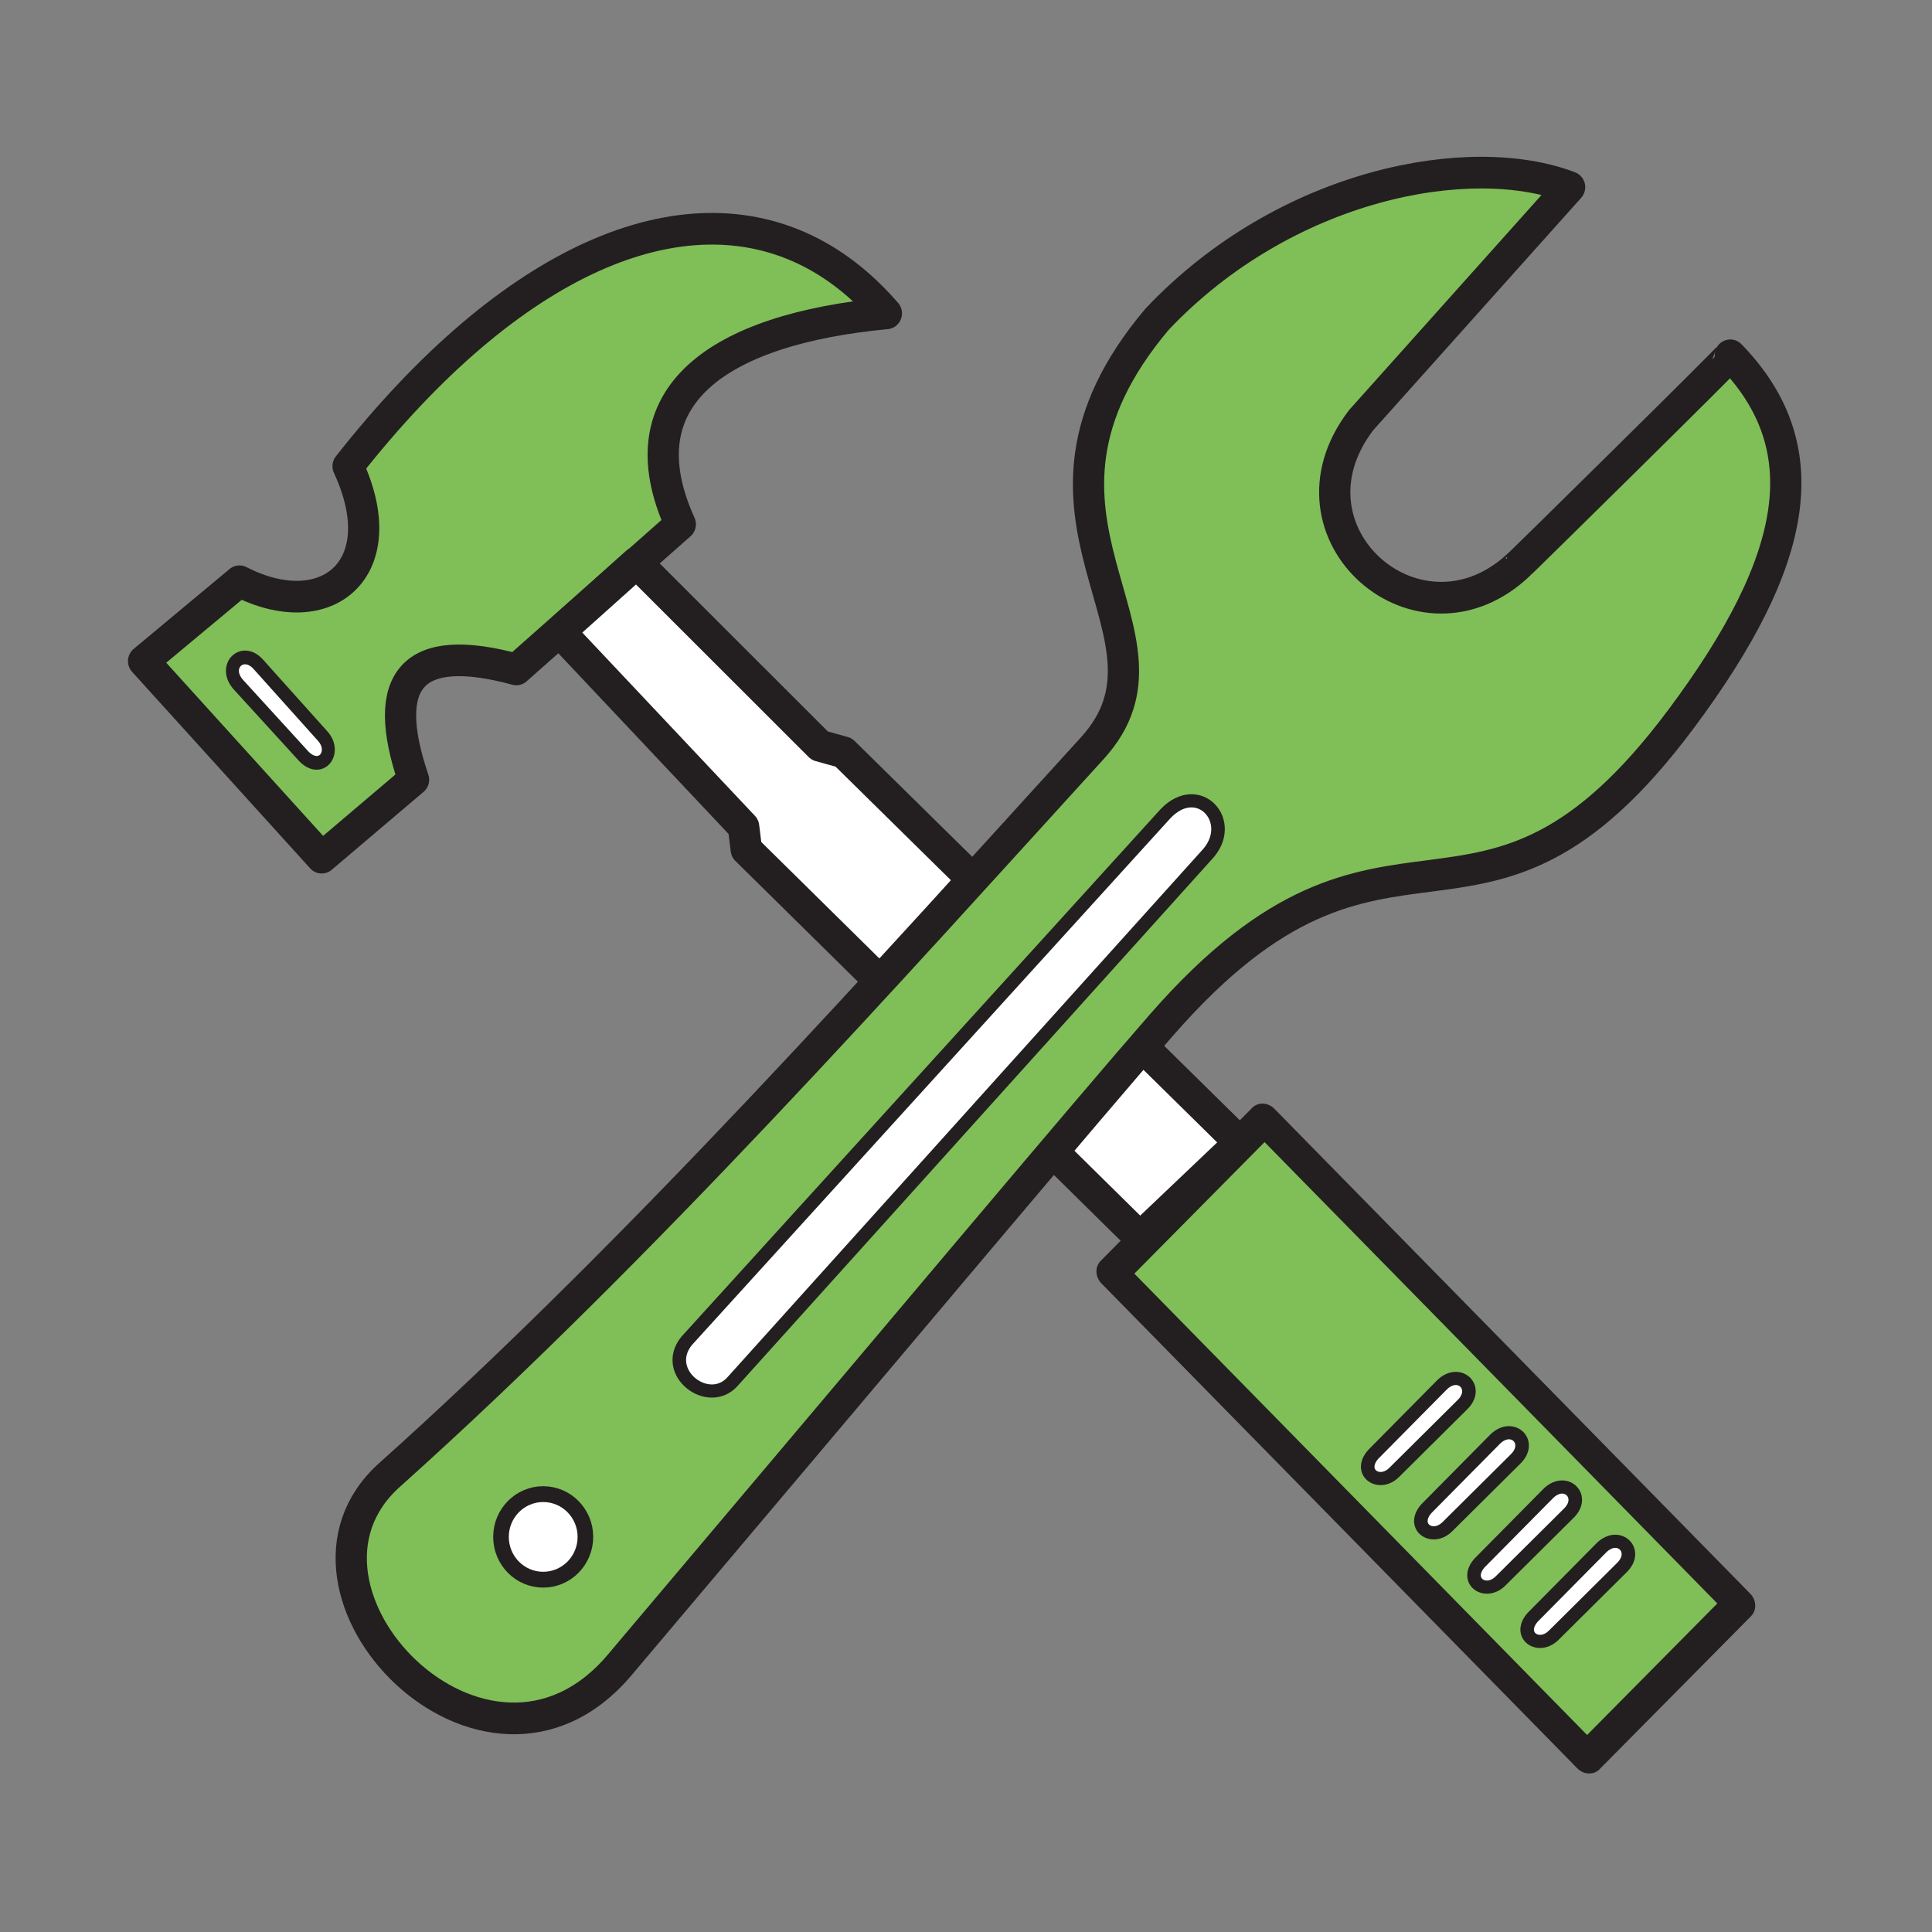
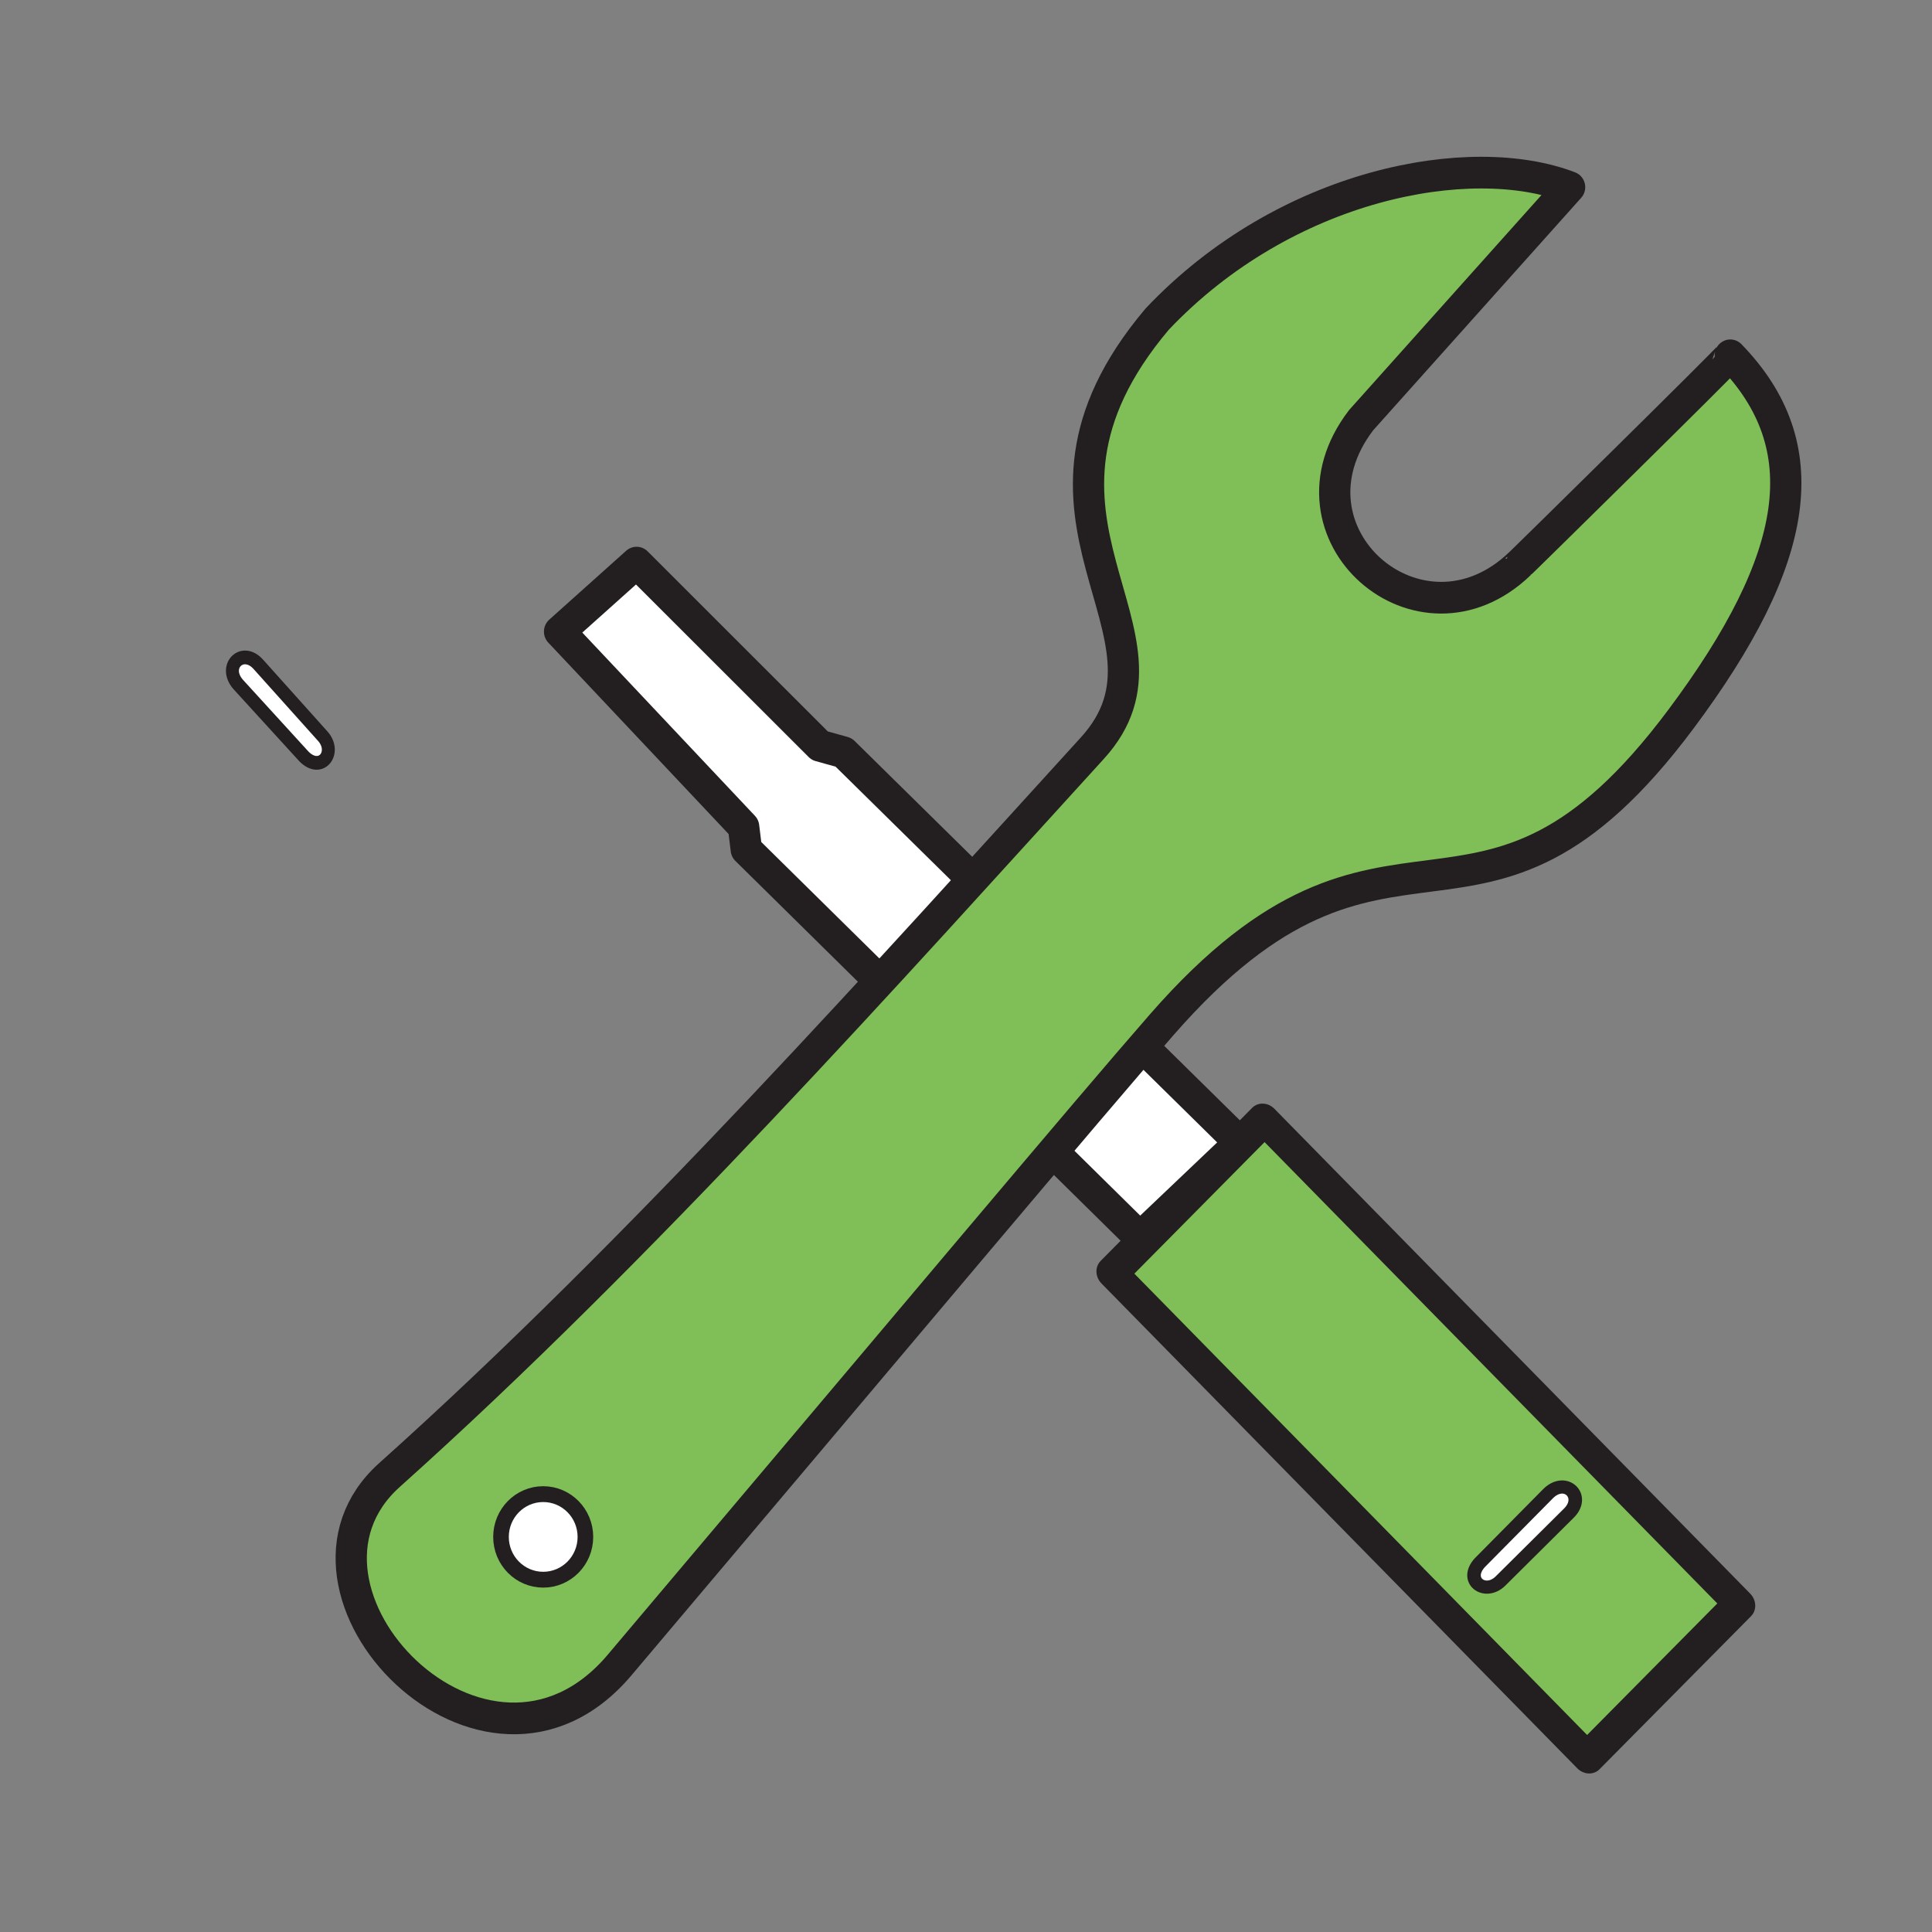
<svg xmlns="http://www.w3.org/2000/svg" width="100%" height="100%" viewBox="0 0 512 512" version="1.1" xml:space="preserve" style="fill-rule:evenodd;clip-rule:evenodd;stroke-linecap:round;stroke-linejoin:round;stroke-miterlimit:1.5;">
  <rect x="0" y="0" width="512" height="512" fill="#808080" stroke="none" />
  <g transform="matrix(1,0,0,1,25.249,-7.324)">
    <g>
      <g transform="matrix(0.911,0.047,-0.047,0.923,1730.86,352.187)">
-         <path d="M-1680.04,-198.104C-1685.48,-203.726 -1691.3,-208.256 -1697.42,-211.696C-1699.24,-212.715 -1701.08,-213.639 -1702.94,-214.466C-1741.02,-231.358 -1789.55,-208.437 -1833.97,-146.389C-1818.61,-117.722 -1837.8,-100.302 -1863.78,-111.842L-1890.42,-87.551L-1835.84,-33.892L-1810.34,-57.574C-1821.7,-85.756 -1812.88,-97.264 -1782.15,-90.673L-1736.72,-134.662C-1755.53,-170.548 -1728.56,-191.077 -1680.04,-198.104Z" style="fill:rgb(128,190,88);stroke:rgb(35,31,32);stroke-width:9.07px;" />
-       </g>
+         </g>
      <g transform="matrix(0.487,-0.492,0.526,0.536,909.736,-385.85)">
        <rect x="-1399.3" y="78.343" width="82.473" height="239.718" style="fill:rgb(128,190,88);stroke:rgb(35,31,32);stroke-width:11.62px;" />
      </g>
      <g transform="matrix(0.646,-0.652,0.643,0.655,1119.19,-595.175)">
        <path d="M-1365.23,61.611L-1367.84,-98.021L-1363.82,-103.2L-1362.23,-180.599L-1332.44,-178.824L-1331.72,-104.059L-1328.14,-97.805L-1325.42,62.796L-1365.23,61.611" style="fill:white;stroke:rgb(35,31,32);stroke-width:9.14px;" />
      </g>
      <g transform="matrix(2.816,0,0,2.856,-430.871,-493.435)">
        <path d="M202.348,329.839C229.979,297.599 246.157,278.562 253.368,270.423C274.831,246.195 283.182,267.23 302.235,242.061C313.552,227.113 315.175,216.724 306.879,208.305C306.893,208.455 287.066,227.691 287.086,227.636C277.689,236.564 263.987,224.82 272.139,214.321L291.756,192.703C282.447,189.173 265.045,192.34 252.943,204.946C237.061,223.494 256.725,234.069 246.842,244.757C227.984,265.15 204.531,291.157 180.699,312.2C168.615,322.87 189.756,344.531 202.348,329.839Z" style="fill:rgb(128,190,88);stroke:rgb(35,31,32);stroke-width:2.94px;" />
      </g>
      <g transform="matrix(1.297,0,0,1.315,-44.093,-137.631)">
        <circle cx="125.519" cy="419.964" r="8.623" style="fill:white;stroke:rgb(35,31,32);stroke-width:3.19px;" />
      </g>
      <g transform="matrix(0.001,-0.59,0.608,0.001,290.52,633.944)">
-         <path d="M327.736,157.23C321.055,150.547 327.985,141.245 335.993,148.238L367.187,178.081C374.816,185.636 365.762,194.578 358.16,186.869L327.736,157.23Z" style="fill:white;stroke:rgb(35,31,32);stroke-width:5.91px;" />
-       </g>
+         </g>
      <g transform="matrix(-0.581,-0.023,0.023,-0.616,247.131,306.868)">
        <path d="M327.736,157.23C321.055,150.547 327.985,141.245 335.993,148.238L367.187,178.081C374.816,185.636 365.762,194.578 358.16,186.869L327.736,157.23Z" style="fill:white;stroke:rgb(35,31,32);stroke-width:5.9px;" />
      </g>
      <g transform="matrix(0.001,-0.59,0.608,0.001,66.204,560.815)">
-         <path d="M318.102,168.58C305.49,158.079 321.795,137.259 335.993,148.238L573.183,356.606C589.036,371.148 569.32,388.321 554.463,374.447L318.102,168.58Z" style="fill:white;stroke:rgb(35,31,32);stroke-width:5.91px;" />
-       </g>
+         </g>
      <g transform="matrix(0.001,-0.59,0.608,0.001,276.433,619.557)">
        <path d="M327.736,157.23C321.055,150.547 327.985,141.245 335.993,148.238L367.187,178.081C374.816,185.636 365.762,194.578 358.16,186.869L327.736,157.23Z" style="fill:white;stroke:rgb(35,31,32);stroke-width:5.91px;" />
      </g>
      <g transform="matrix(0.001,-0.59,0.608,0.001,262.345,605.17)">
-         <path d="M327.736,157.23C321.055,150.547 327.985,141.245 335.993,148.238L367.187,178.081C374.816,185.636 365.762,194.578 358.16,186.869L327.736,157.23Z" style="fill:white;stroke:rgb(35,31,32);stroke-width:5.91px;" />
-       </g>
+         </g>
      <g transform="matrix(0.001,-0.59,0.608,0.001,248.258,590.782)">
-         <path d="M327.736,157.23C321.055,150.547 327.985,141.245 335.993,148.238L367.187,178.081C374.816,185.636 365.762,194.578 358.16,186.869L327.736,157.23Z" style="fill:white;stroke:rgb(35,31,32);stroke-width:5.91px;" />
-       </g>
+         </g>
    </g>
  </g>
</svg>